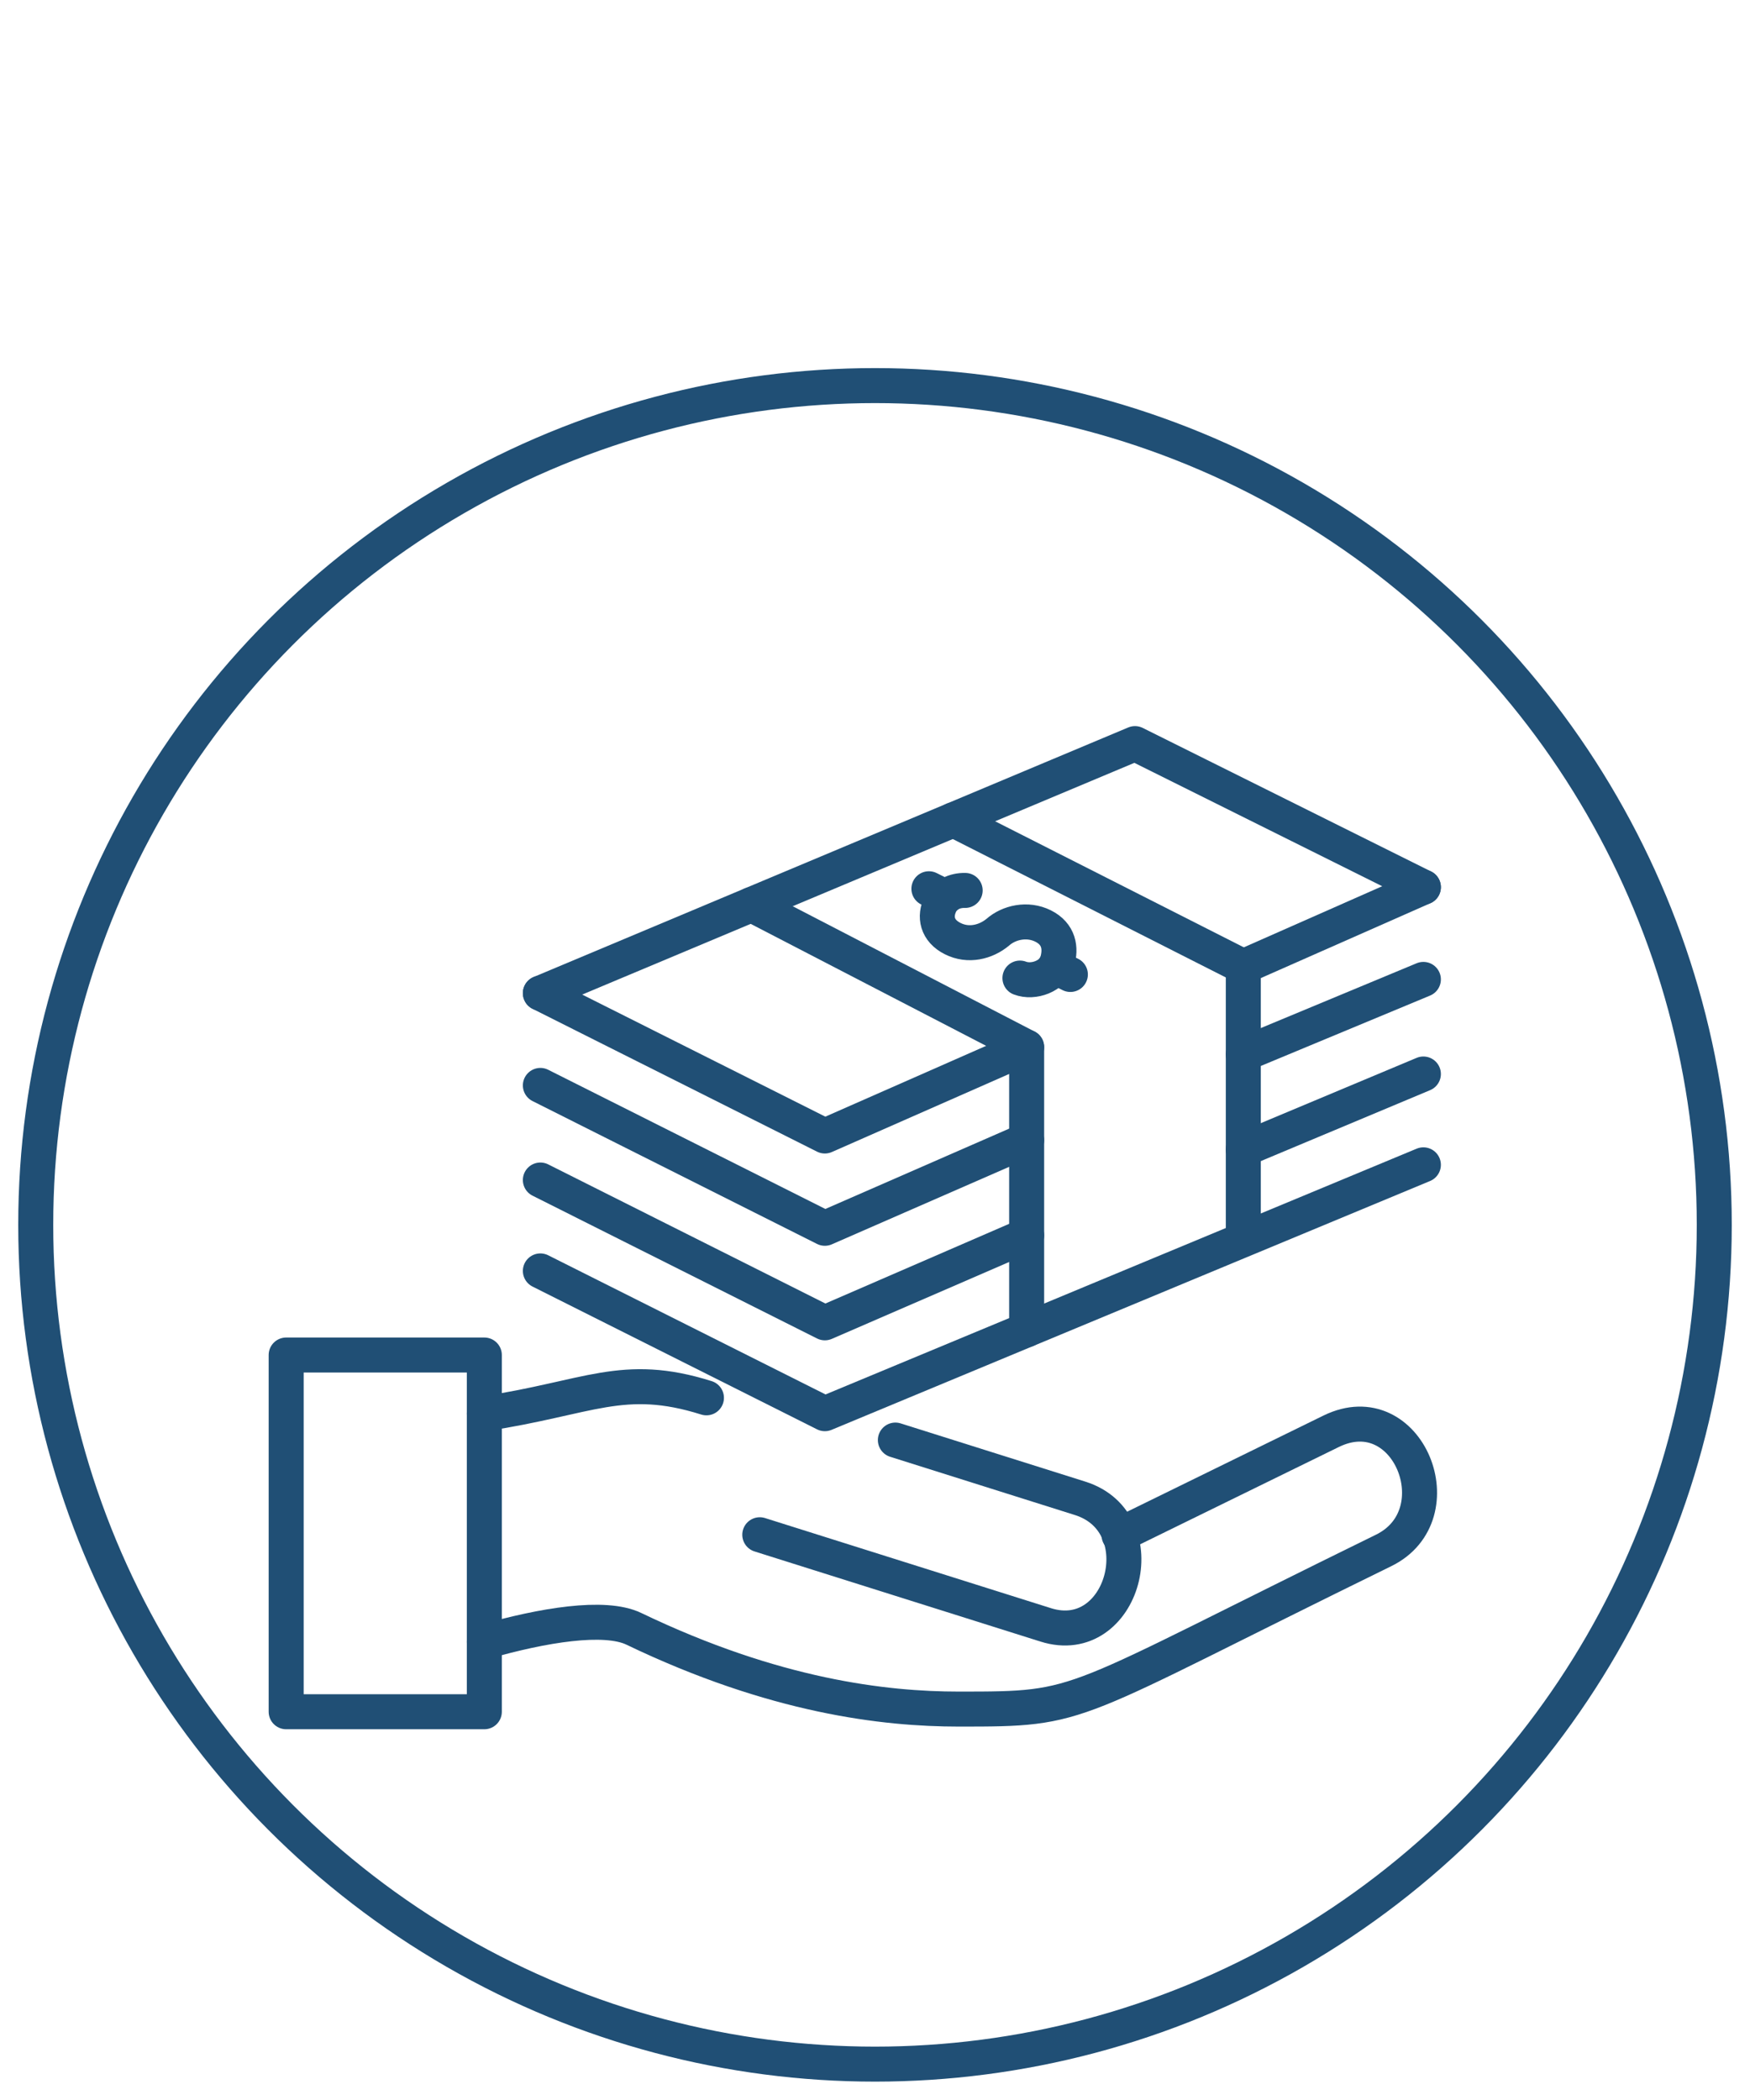
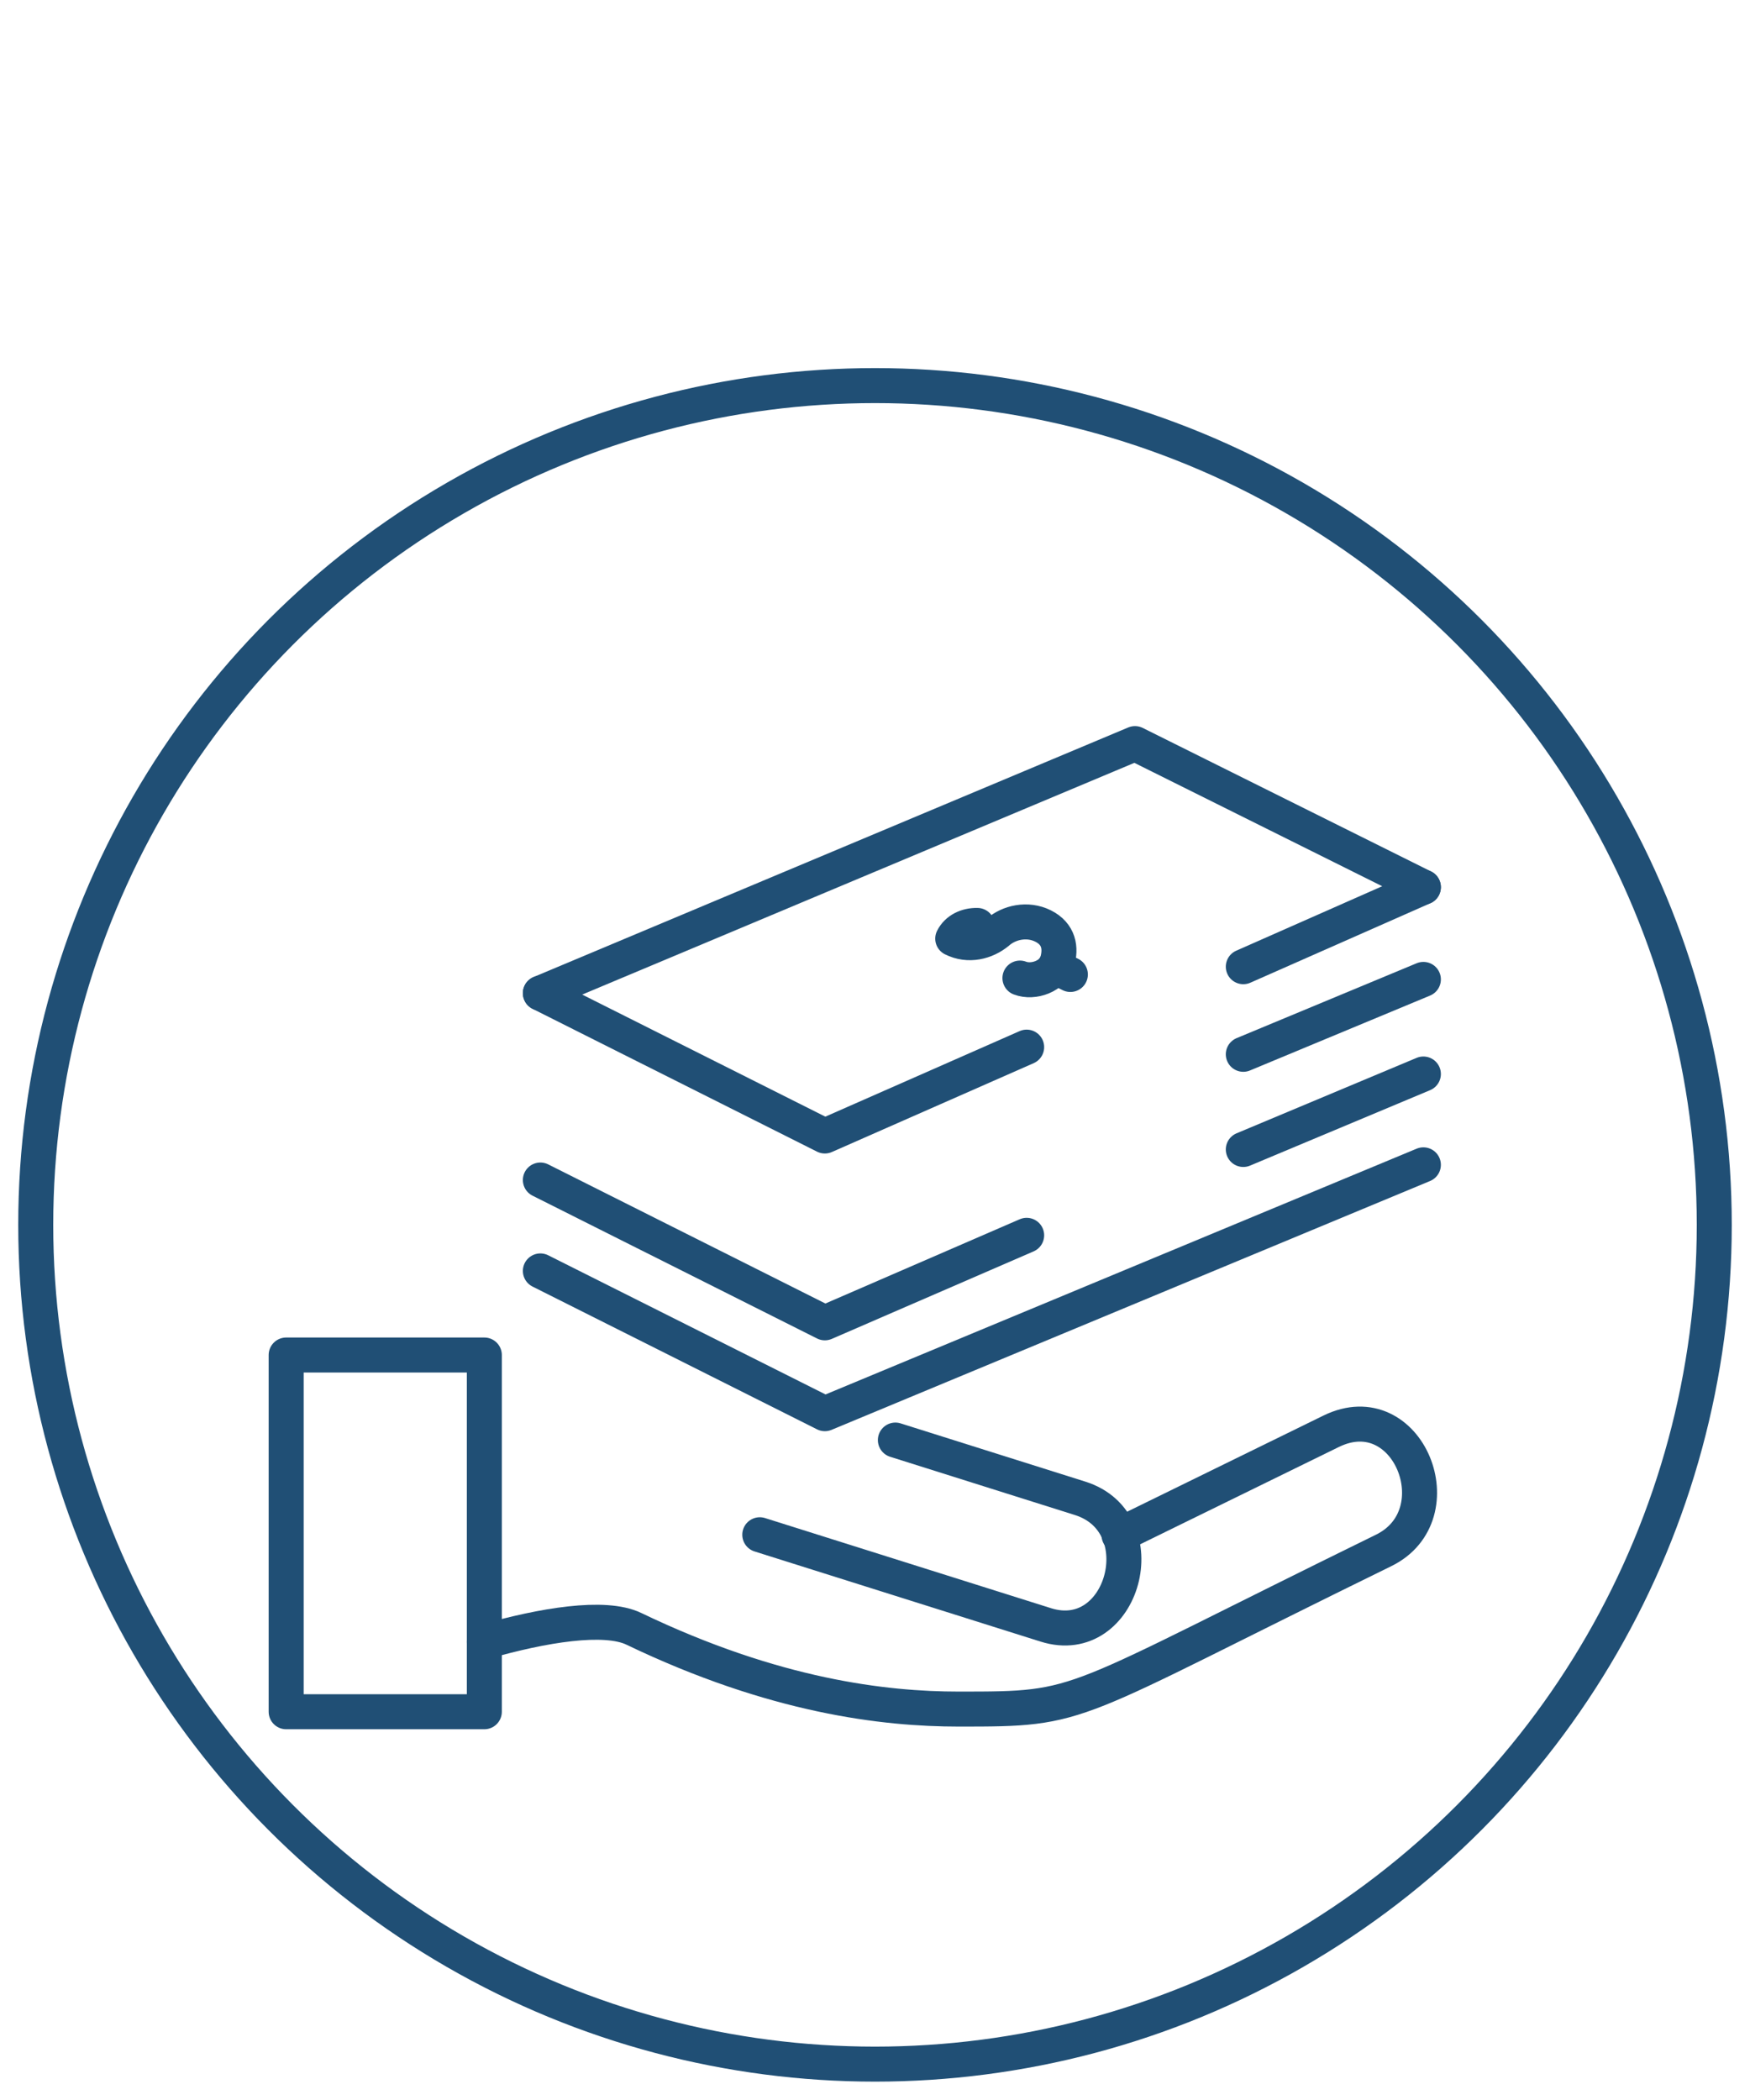
<svg xmlns="http://www.w3.org/2000/svg" version="1.1" id="Capa_1" x="0px" y="0px" width="50px" height="60px" viewBox="0 0 50 60" enable-background="new 0 0 50 60" xml:space="preserve">
  <circle fill="none" stroke="#204F75" stroke-linecap="round" stroke-linejoin="round" stroke-miterlimit="10" cx="25" cy="34.996" r="23.979" />
  <line fill="none" x1="1.022" y1="1" x2="48.979" y2="1" />
  <g>
    <path fill="none" stroke="#204F75" stroke-linecap="round" stroke-linejoin="round" stroke-miterlimit="10" d="M25.582,41.145   l5.277,1.664c2.219,0.698,1.237,4.316-0.981,3.616l-8.17-2.575" />
-     <path fill="none" stroke="#204F75" stroke-linecap="round" stroke-linejoin="round" stroke-miterlimit="10" d="M13.838,40.391   c2.979-0.447,3.959-1.205,6.346-0.453" />
    <path fill="none" stroke="#204F75" stroke-linecap="round" stroke-linejoin="round" stroke-miterlimit="10" d="M31.972,43.862   l6.06-2.968c2.199-1.077,3.582,2.385,1.5,3.404c-9.203,4.507-8.479,4.533-12.139,4.533c-2.121,0-5.263-0.362-9.285-2.294   c-0.834-0.399-2.604-0.105-4.27,0.373" />
    <rect x="8.176" y="38.715" fill="none" stroke="#204F75" stroke-linecap="round" stroke-linejoin="round" stroke-miterlimit="10" width="5.662" height="10.192" />
    <g>
-       <polyline fill="none" stroke="#204F75" stroke-linecap="round" stroke-linejoin="round" stroke-miterlimit="10" points="    29.333,32.574 23.567,35.094 15.439,31.012   " />
      <line fill="none" stroke="#204F75" stroke-linecap="round" stroke-linejoin="round" stroke-miterlimit="10" x1="40.668" y1="27.983" x2="35.523" y2="30.123" />
      <polyline fill="none" stroke="#204F75" stroke-linecap="round" stroke-linejoin="round" stroke-miterlimit="10" points="    40.668,25.348 32.428,21.246 15.439,28.376   " />
      <line fill="none" stroke="#204F75" stroke-linecap="round" stroke-linejoin="round" stroke-miterlimit="10" x1="35.523" y1="27.62" x2="40.668" y2="25.348" />
      <polyline fill="none" stroke="#204F75" stroke-linecap="round" stroke-linejoin="round" stroke-miterlimit="10" points="    15.439,28.376 23.567,32.457 29.333,29.918   " />
      <polyline fill="none" stroke="#204F75" stroke-linecap="round" stroke-linejoin="round" stroke-miterlimit="10" points="    29.333,35.295 23.567,37.795 15.439,33.715   " />
      <line fill="none" stroke="#204F75" stroke-linecap="round" stroke-linejoin="round" stroke-miterlimit="10" x1="40.668" y1="30.686" x2="35.523" y2="32.842" />
      <polyline fill="none" stroke="#204F75" stroke-linecap="round" stroke-linejoin="round" stroke-miterlimit="10" points="    40.668,33.281 23.567,40.391 15.439,36.312   " />
-       <polyline fill="none" stroke="#204F75" stroke-linecap="round" stroke-linejoin="round" stroke-miterlimit="10" points="    29.333,37.994 29.333,29.918 21.471,25.845   " />
-       <polyline fill="none" stroke="#204F75" stroke-linecap="round" stroke-linejoin="round" stroke-miterlimit="10" points="    27.242,23.422 35.523,27.62 35.523,35.391   " />
-       <path fill="none" stroke="#204F75" stroke-linecap="round" stroke-linejoin="round" stroke-miterlimit="10" d="M29.141,27.945    c0.386,0.148,0.944-0.056,1.064-0.461c0.118-0.397,0.049-0.8-0.401-1.026c-0.452-0.226-0.979-0.103-1.296,0.177    c-0.342,0.283-0.837,0.409-1.287,0.183c-0.452-0.226-0.533-0.631-0.348-1c0.125-0.25,0.4-0.384,0.703-0.377" />
-       <line fill="none" stroke="#204F75" stroke-linecap="round" stroke-linejoin="round" stroke-miterlimit="10" x1="26.54" y1="25.393" x2="27.018" y2="25.631" />
+       <path fill="none" stroke="#204F75" stroke-linecap="round" stroke-linejoin="round" stroke-miterlimit="10" d="M29.141,27.945    c0.386,0.148,0.944-0.056,1.064-0.461c0.118-0.397,0.049-0.8-0.401-1.026c-0.452-0.226-0.979-0.103-1.296,0.177    c-0.342,0.283-0.837,0.409-1.287,0.183c0.125-0.25,0.4-0.384,0.703-0.377" />
      <line fill="none" stroke="#204F75" stroke-linecap="round" stroke-linejoin="round" stroke-miterlimit="10" x1="30.14" y1="27.62" x2="30.582" y2="27.842" />
    </g>
  </g>
</svg>